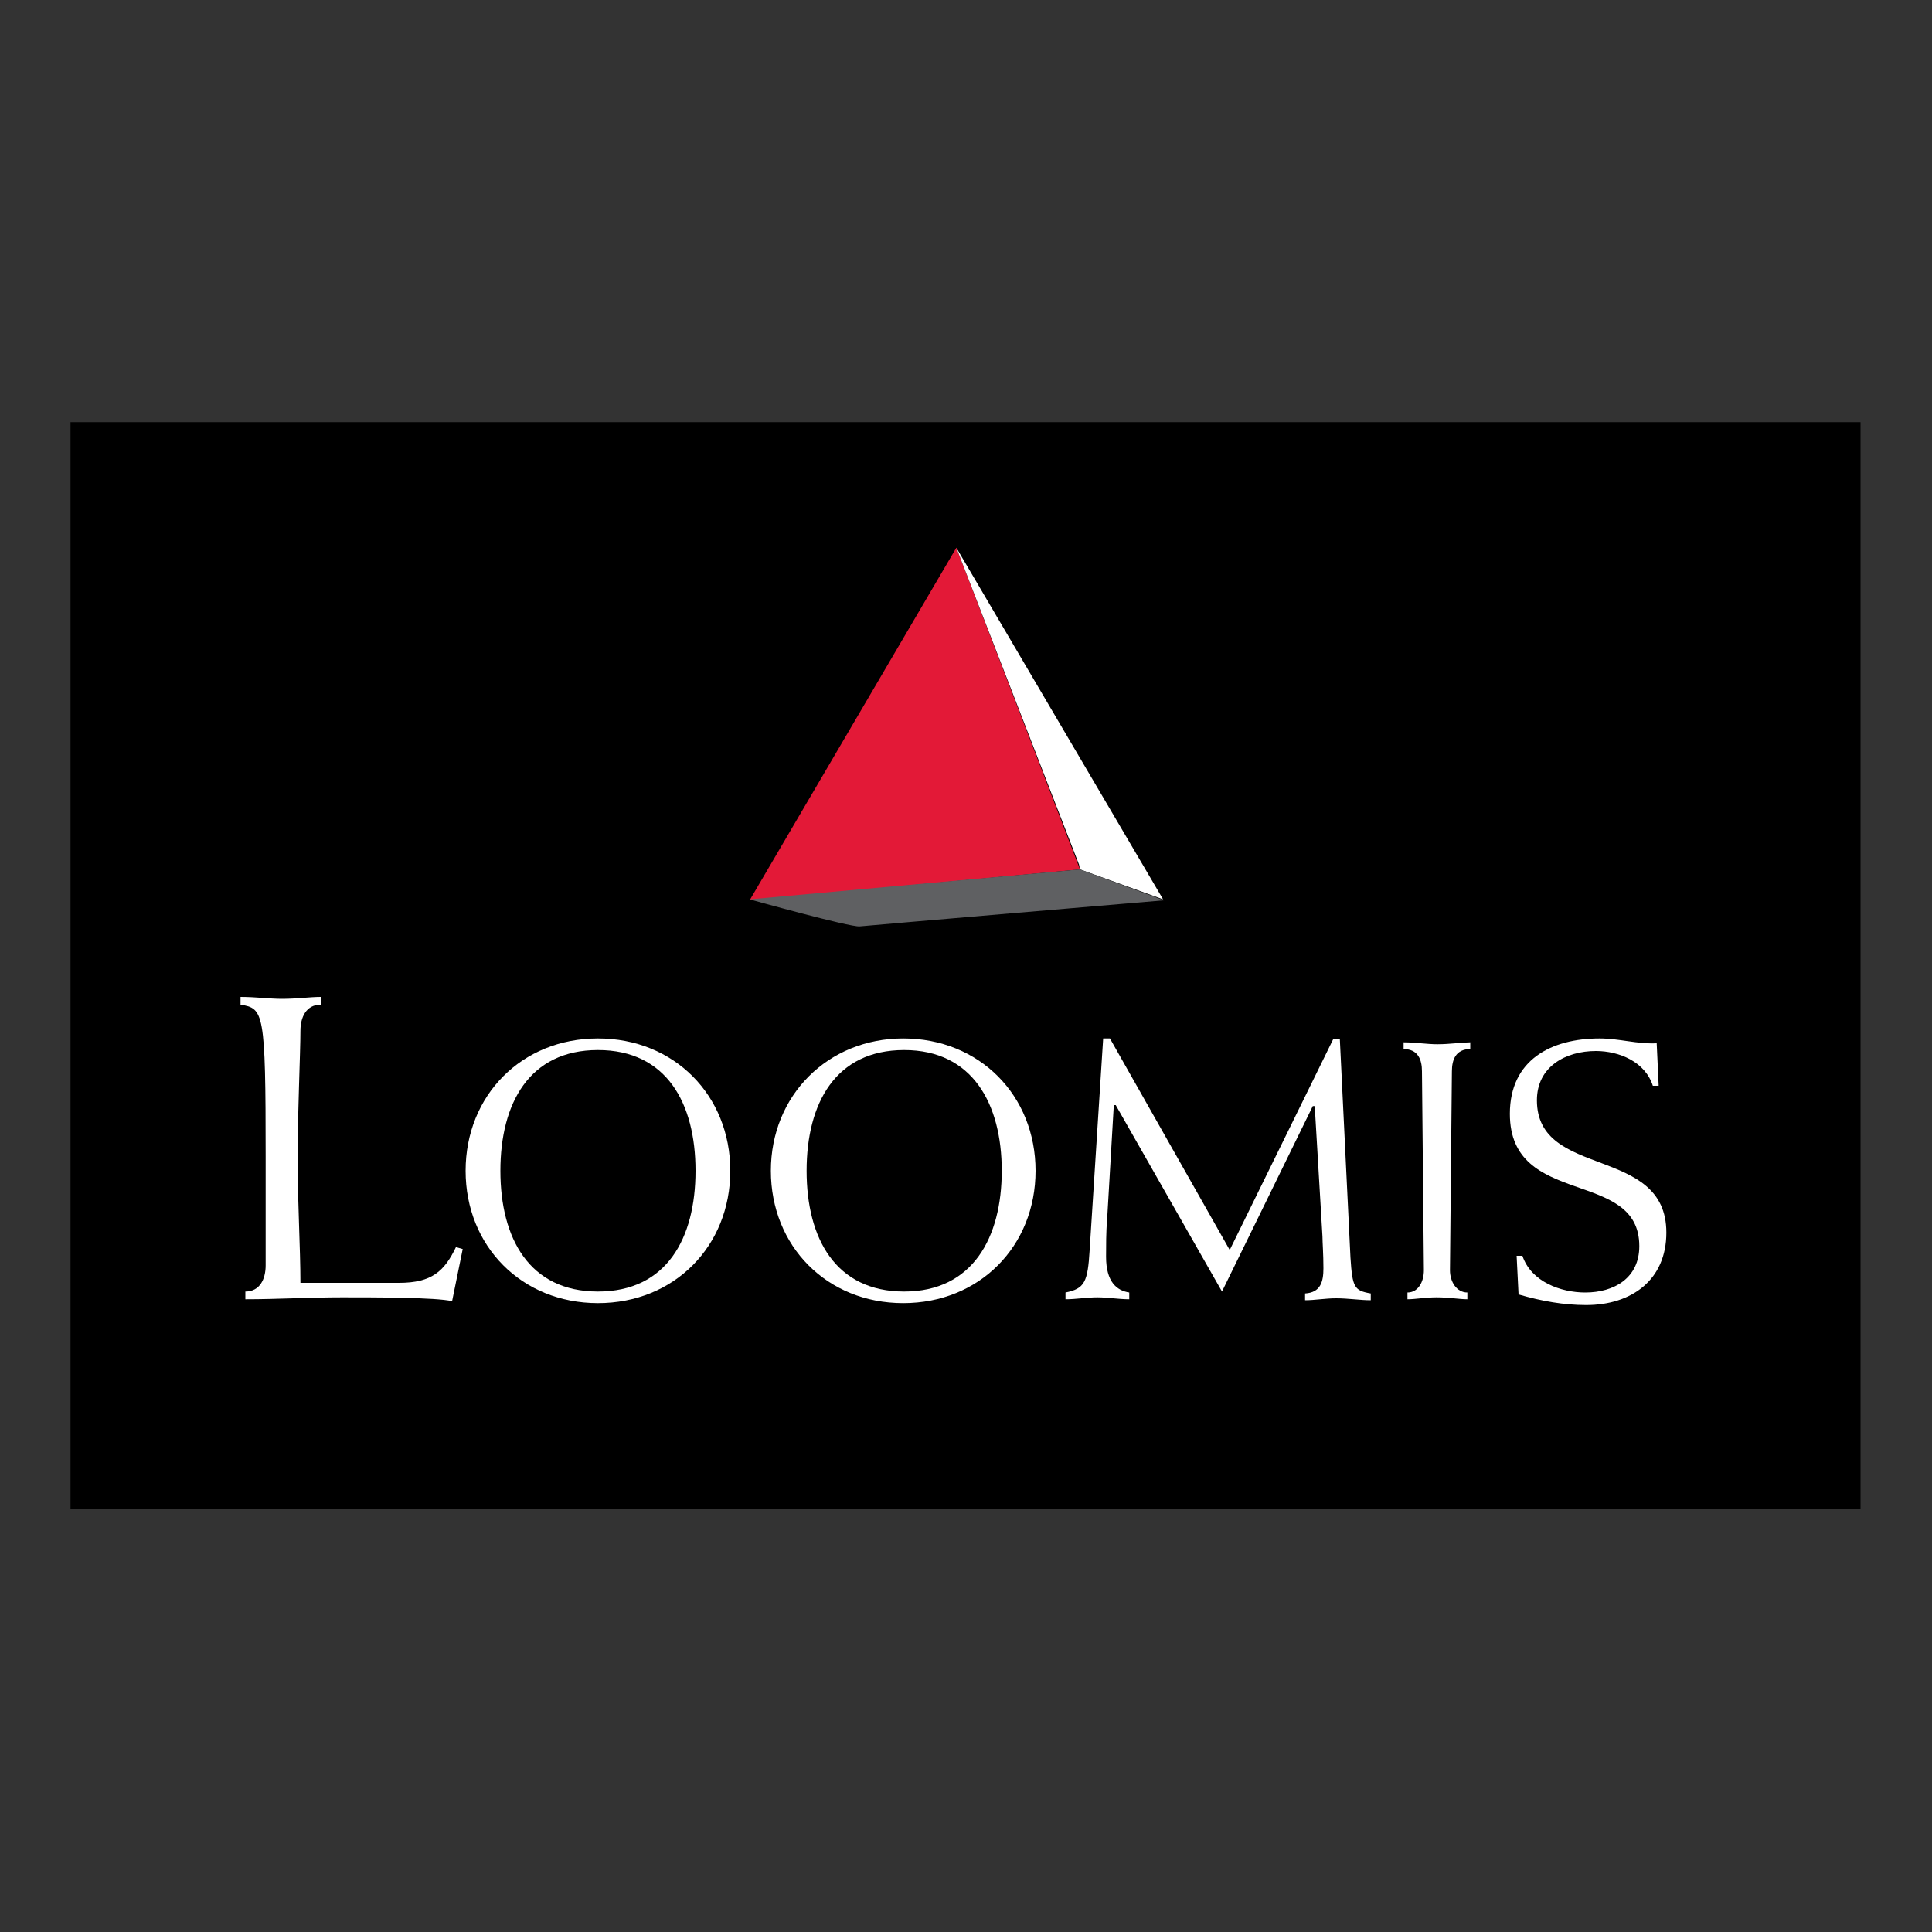
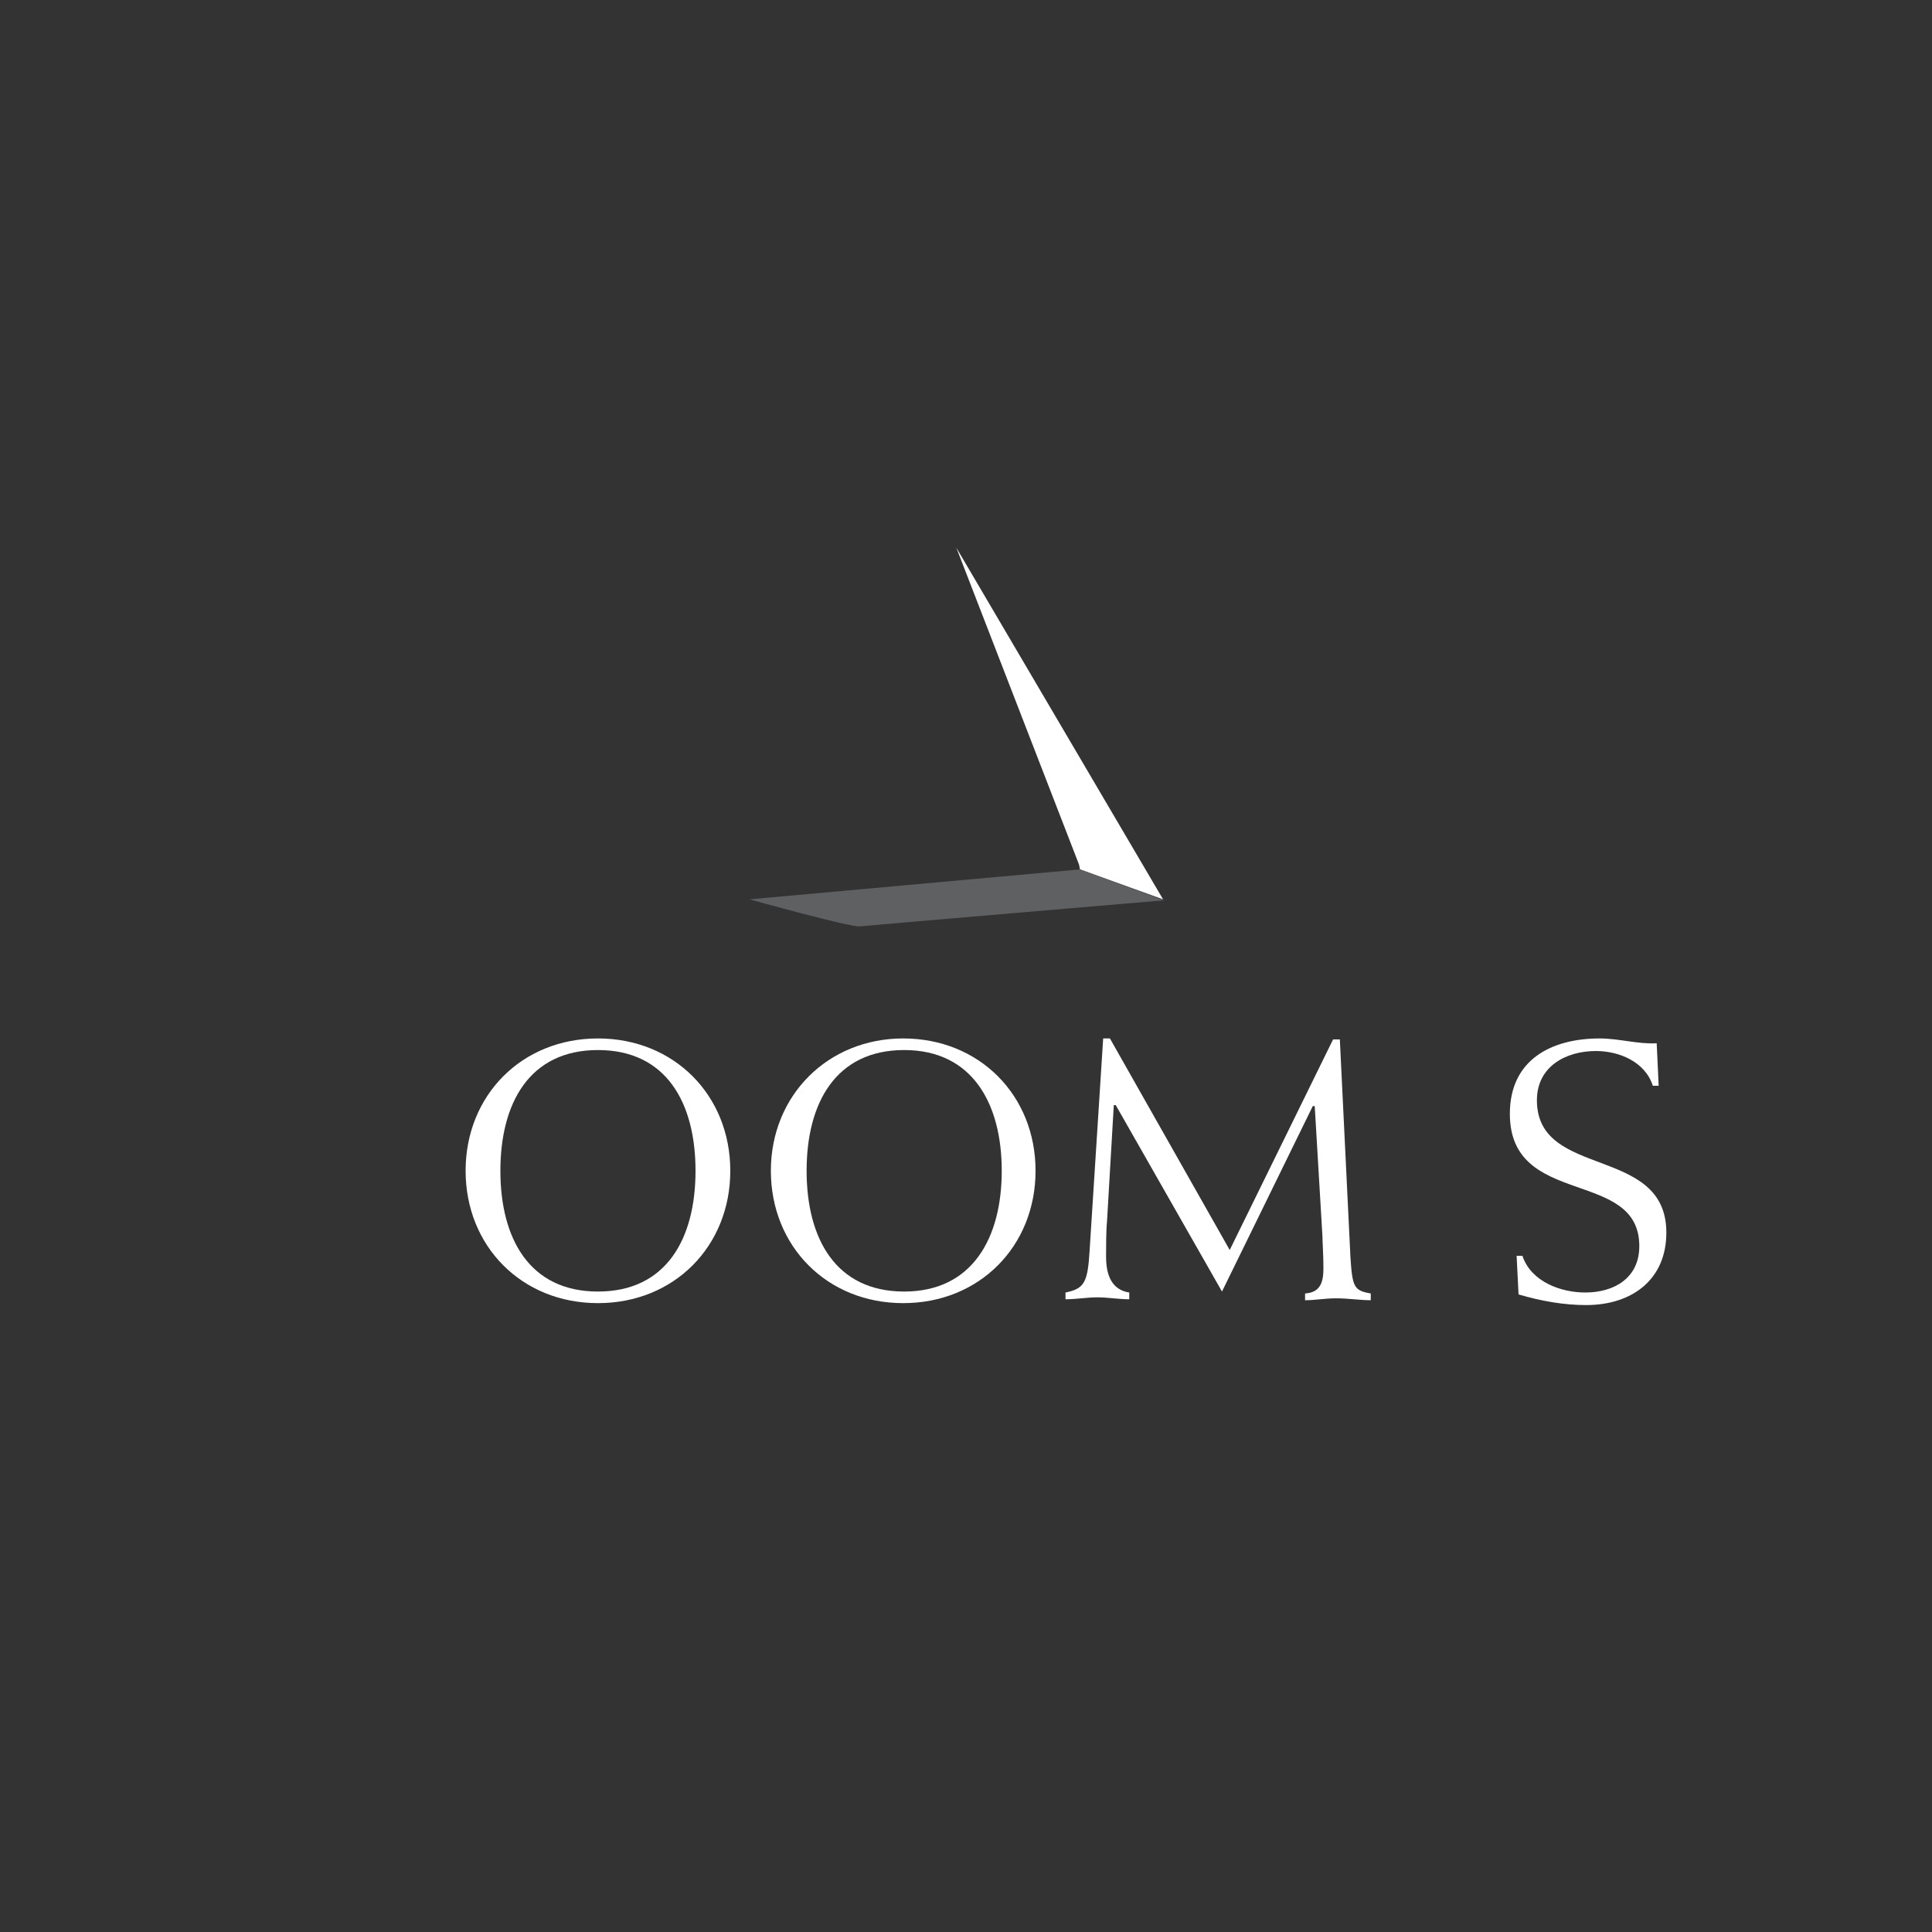
<svg xmlns="http://www.w3.org/2000/svg" version="1.1" id="Layer_1" x="0px" y="0px" viewBox="0 0 200 200" style="enable-background:new 0 0 200 200;" xml:space="preserve">
  <rect x="0" y="0" width="200" height="200" fill="#333333" stroke="none" />
  <style type="text/css">
	.st0{fill-rule:evenodd;clip-rule:evenodd;}
	.st1{fill-rule:evenodd;clip-rule:evenodd;fill:#E31937;}
	.st2{fill-rule:evenodd;clip-rule:evenodd;fill:#FFFFFF;}
	.st3{fill-rule:evenodd;clip-rule:evenodd;fill:#5F6062;}
</style>
  <g>
-     <rect x="7.3" y="43.7" class="st0" width="185.3" height="112.5" />
-     <polygon class="st1" points="99,56.7 111.8,90 77.6,93.2  " />
    <g>
      <polygon class="st2" points="111.8,90 120.4,93.1 99,56.7 111.7,89.5   " />
    </g>
    <g>
-       <path class="st2" d="M27.5,131c0,1.4-0.6,2.7-2.1,2.7v0.8c3.3,0,6.6-0.2,10-0.2c3.3,0,9.8,0,11.4,0.4l1.1-5.4l-0.7-0.2    c-1.2,2.5-2.5,3.7-5.9,3.7H31.1c0-3.5-0.3-8.7-0.3-13c0-4.1,0.3-10.9,0.3-13.1c0-1.4,0.6-2.7,2.1-2.7v-0.8c-1.1,0-2.5,0.2-4,0.2    c-1.3,0-2.7-0.2-4.3-0.2v0.8c2.4,0.4,2.6,0.7,2.6,15.7V131z" />
      <path class="st2" d="M48.2,121.2c0,7.8,5.8,13.7,13.7,13.7s13.7-5.9,13.7-13.7c0-7.8-5.8-13.7-13.7-13.7S48.2,113.4,48.2,121.2z     M51.8,121.2c0-7,3-12.5,10.1-12.5S72,114.2,72,121.2s-3,12.5-10.1,12.5S51.8,128.2,51.8,121.2z" />
      <path class="st2" d="M79.8,121.2c0,7.8,5.8,13.7,13.7,13.7c7.9,0,13.7-5.9,13.7-13.7c0-7.8-5.8-13.7-13.7-13.7    C85.7,107.5,79.8,113.4,79.8,121.2z M83.5,121.2c0-7,3-12.5,10.1-12.5c7.1,0,10.1,5.6,10.1,12.5s-3,12.5-10.1,12.5    C86.5,133.7,83.5,128.2,83.5,121.2z" />
      <path class="st2" d="M114.9,107.5h-0.7l-1.4,21.9c-0.2,3.3-0.5,4-2.5,4.4v0.7c1.1,0,2.2-0.2,3.3-0.2c1.1,0,2.2,0.2,3.3,0.2v-0.7    c-1.3-0.2-2.4-1.1-2.4-3.7c0-1,0-2.7,0.1-3.7l0.7-12h0.2l11,19.3l9.4-19.2h0.2l0.8,13.5c0,0.6,0.1,1.8,0.1,3.3    c0,1.4-0.3,2.5-1.9,2.6v0.7c1,0,2.1-0.2,3.2-0.2c1.3,0,2.5,0.2,3.6,0.2v-0.7c-1.7-0.3-1.9-0.6-2.1-3.7l-1.1-22.6H138l-10.7,21.8    L114.9,107.5z" />
-       <path class="st2" d="M152.4,107.9c-1.1,0-2.3,0.2-3.6,0.2c-1.1,0-2.3-0.2-3.5-0.2v0.7c1.5,0,1.9,1.1,1.9,2.3l0.2,20.6    c0,1.2-0.6,2.3-1.7,2.3v0.7c0.8,0,1.9-0.2,3-0.2c1.3,0,2.4,0.2,3.2,0.2v-0.7c-1.1,0-1.8-1.1-1.8-2.3l0.2-20.6    c0-1.2,0.4-2.3,1.9-2.3V107.9z" />
      <path class="st2" d="M171.7,112.3l-0.2-4.3c-2,0.1-3.9-0.5-5.9-0.5c-5,0-9.3,2.2-9.3,7.8c0,9.8,13.4,5.6,13.4,13.7    c0,3.3-2.6,4.8-5.6,4.8c-2.5,0-5.6-1.1-6.5-3.8H157l0.2,4c2.4,0.7,4.7,1.1,7,1.1c4.7,0,8.3-2.6,8.3-7.5c0-9.1-13.4-5.5-13.4-13.7    c0-3.5,3-5.1,6.1-5.1c2.4,0,5.1,1.1,5.9,3.6H171.7z" />
    </g>
    <path class="st3" d="M77.6,93.1l34.2-3.1l8.7,3.2c0,0-30.6,2.6-31.5,2.7C88,96,77.6,93.1,77.6,93.1L77.6,93.1z" />
  </g>
</svg>